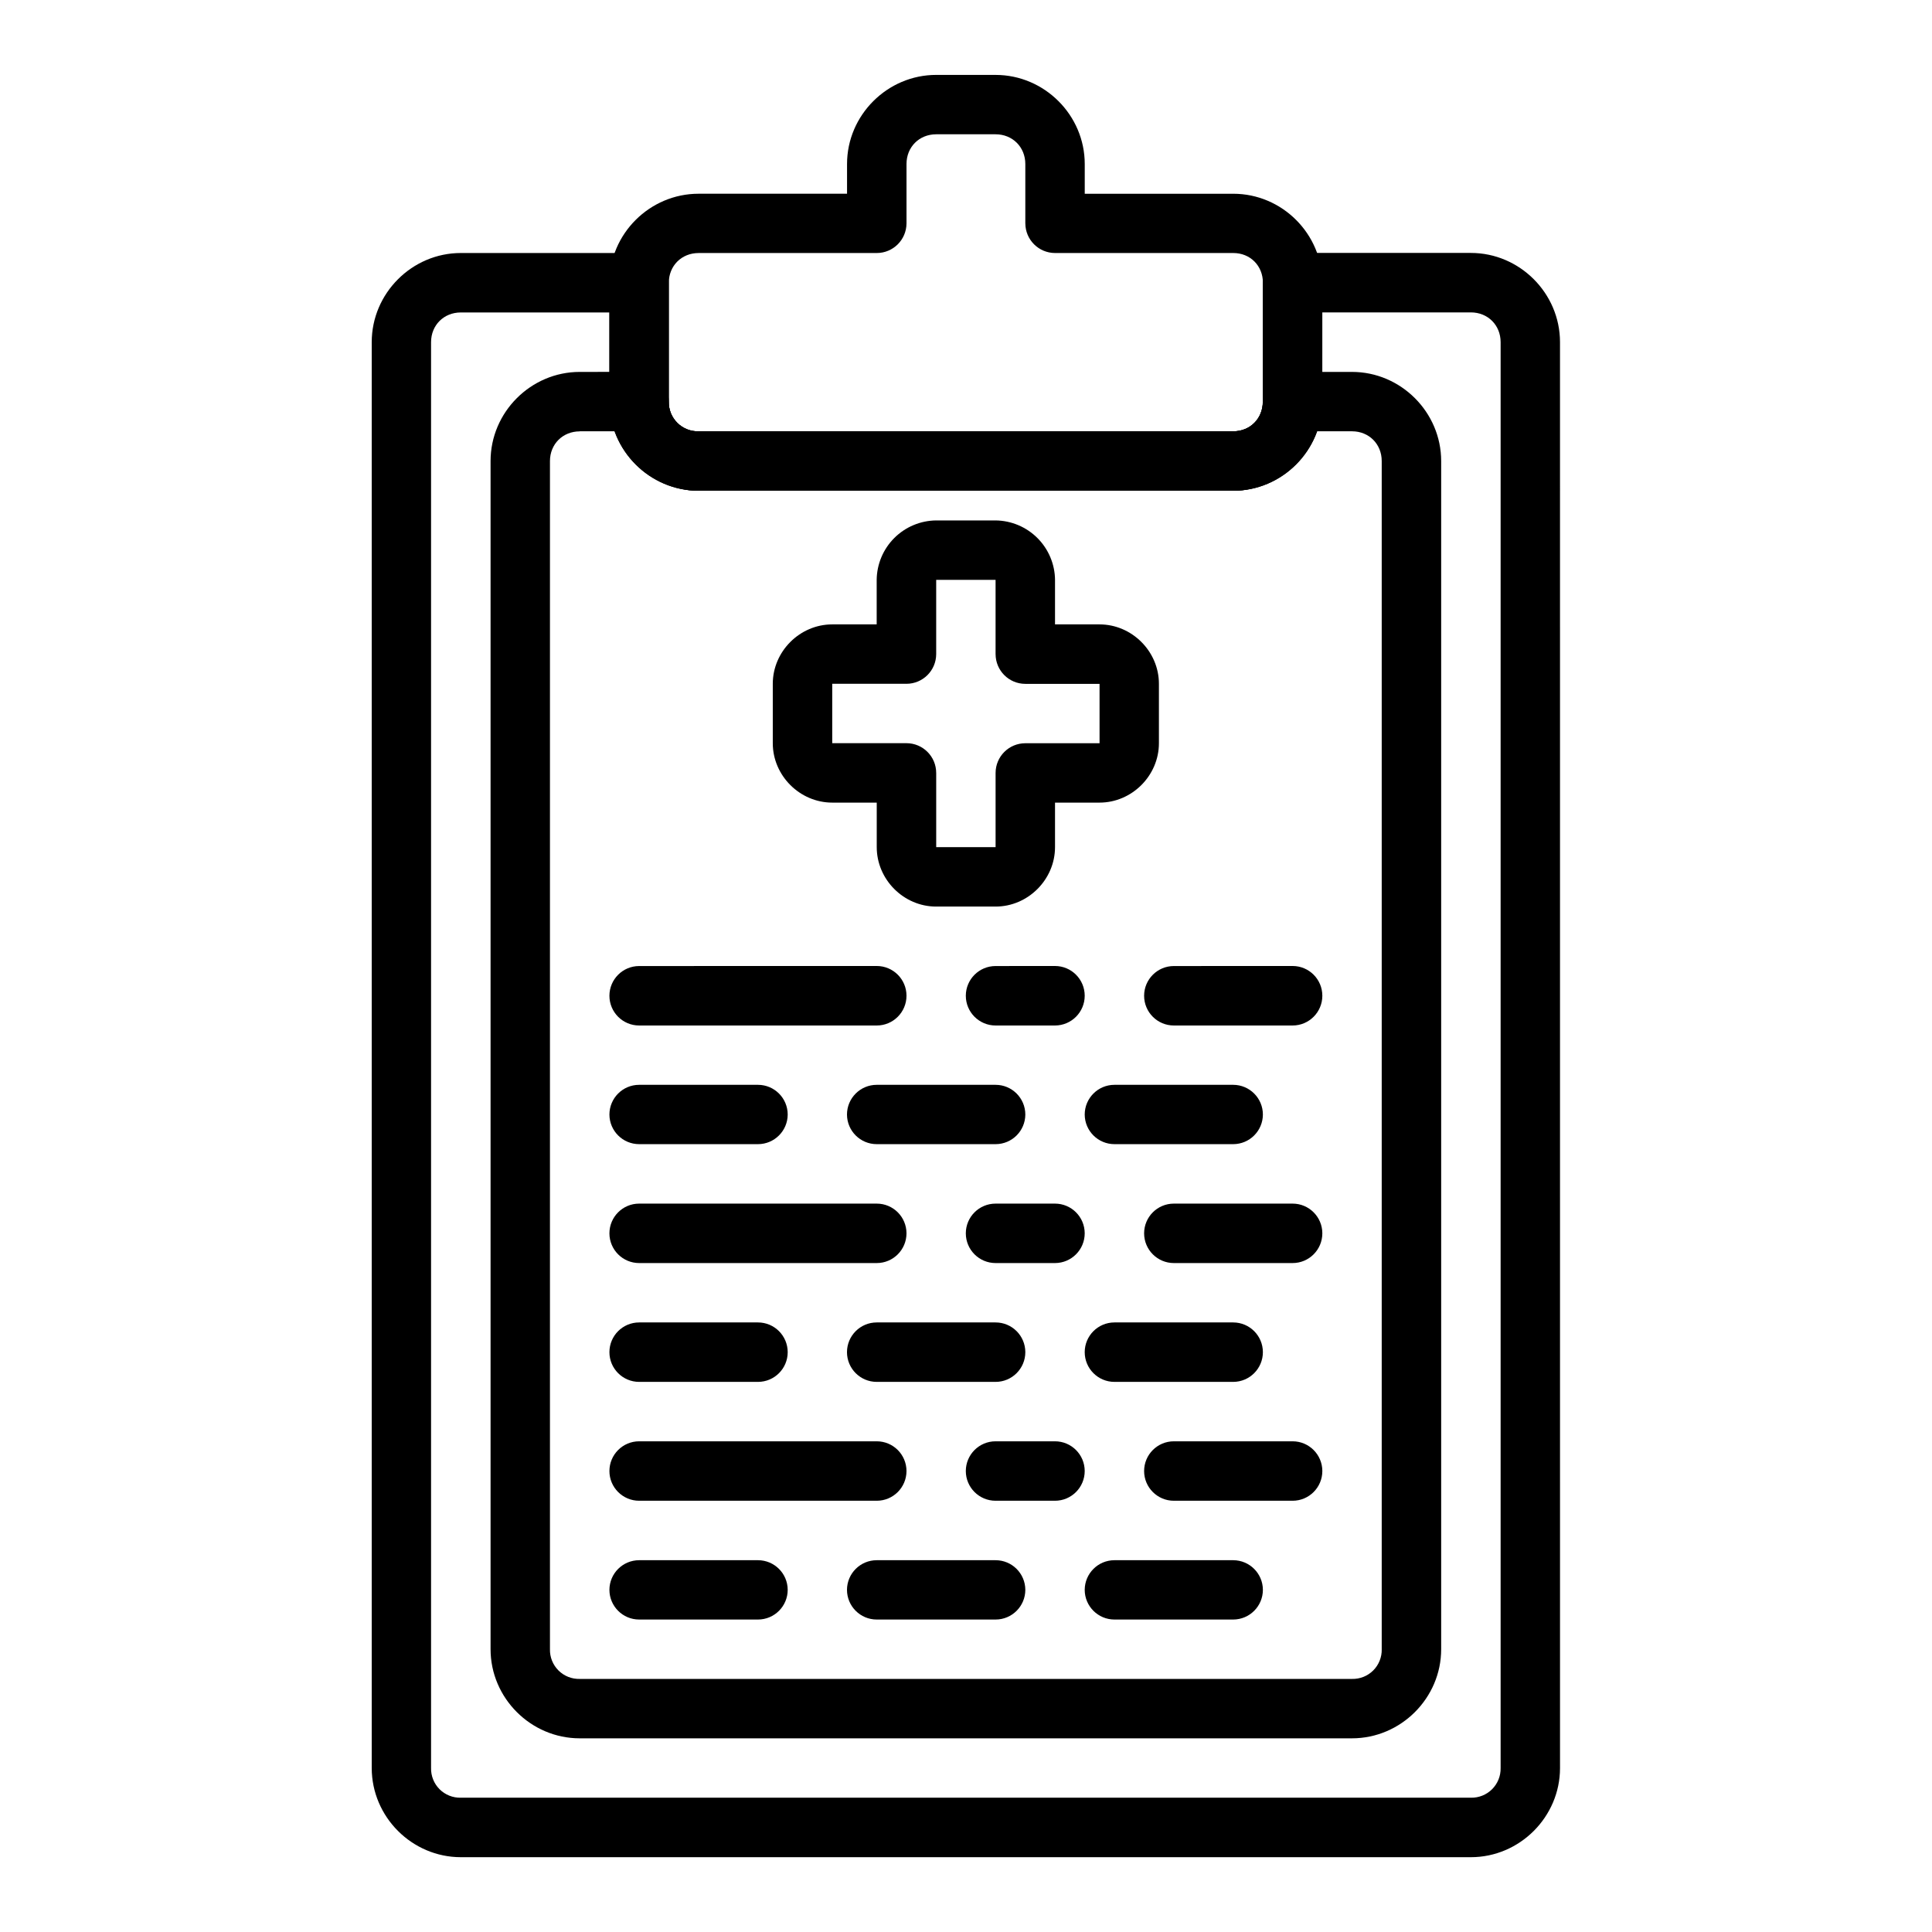
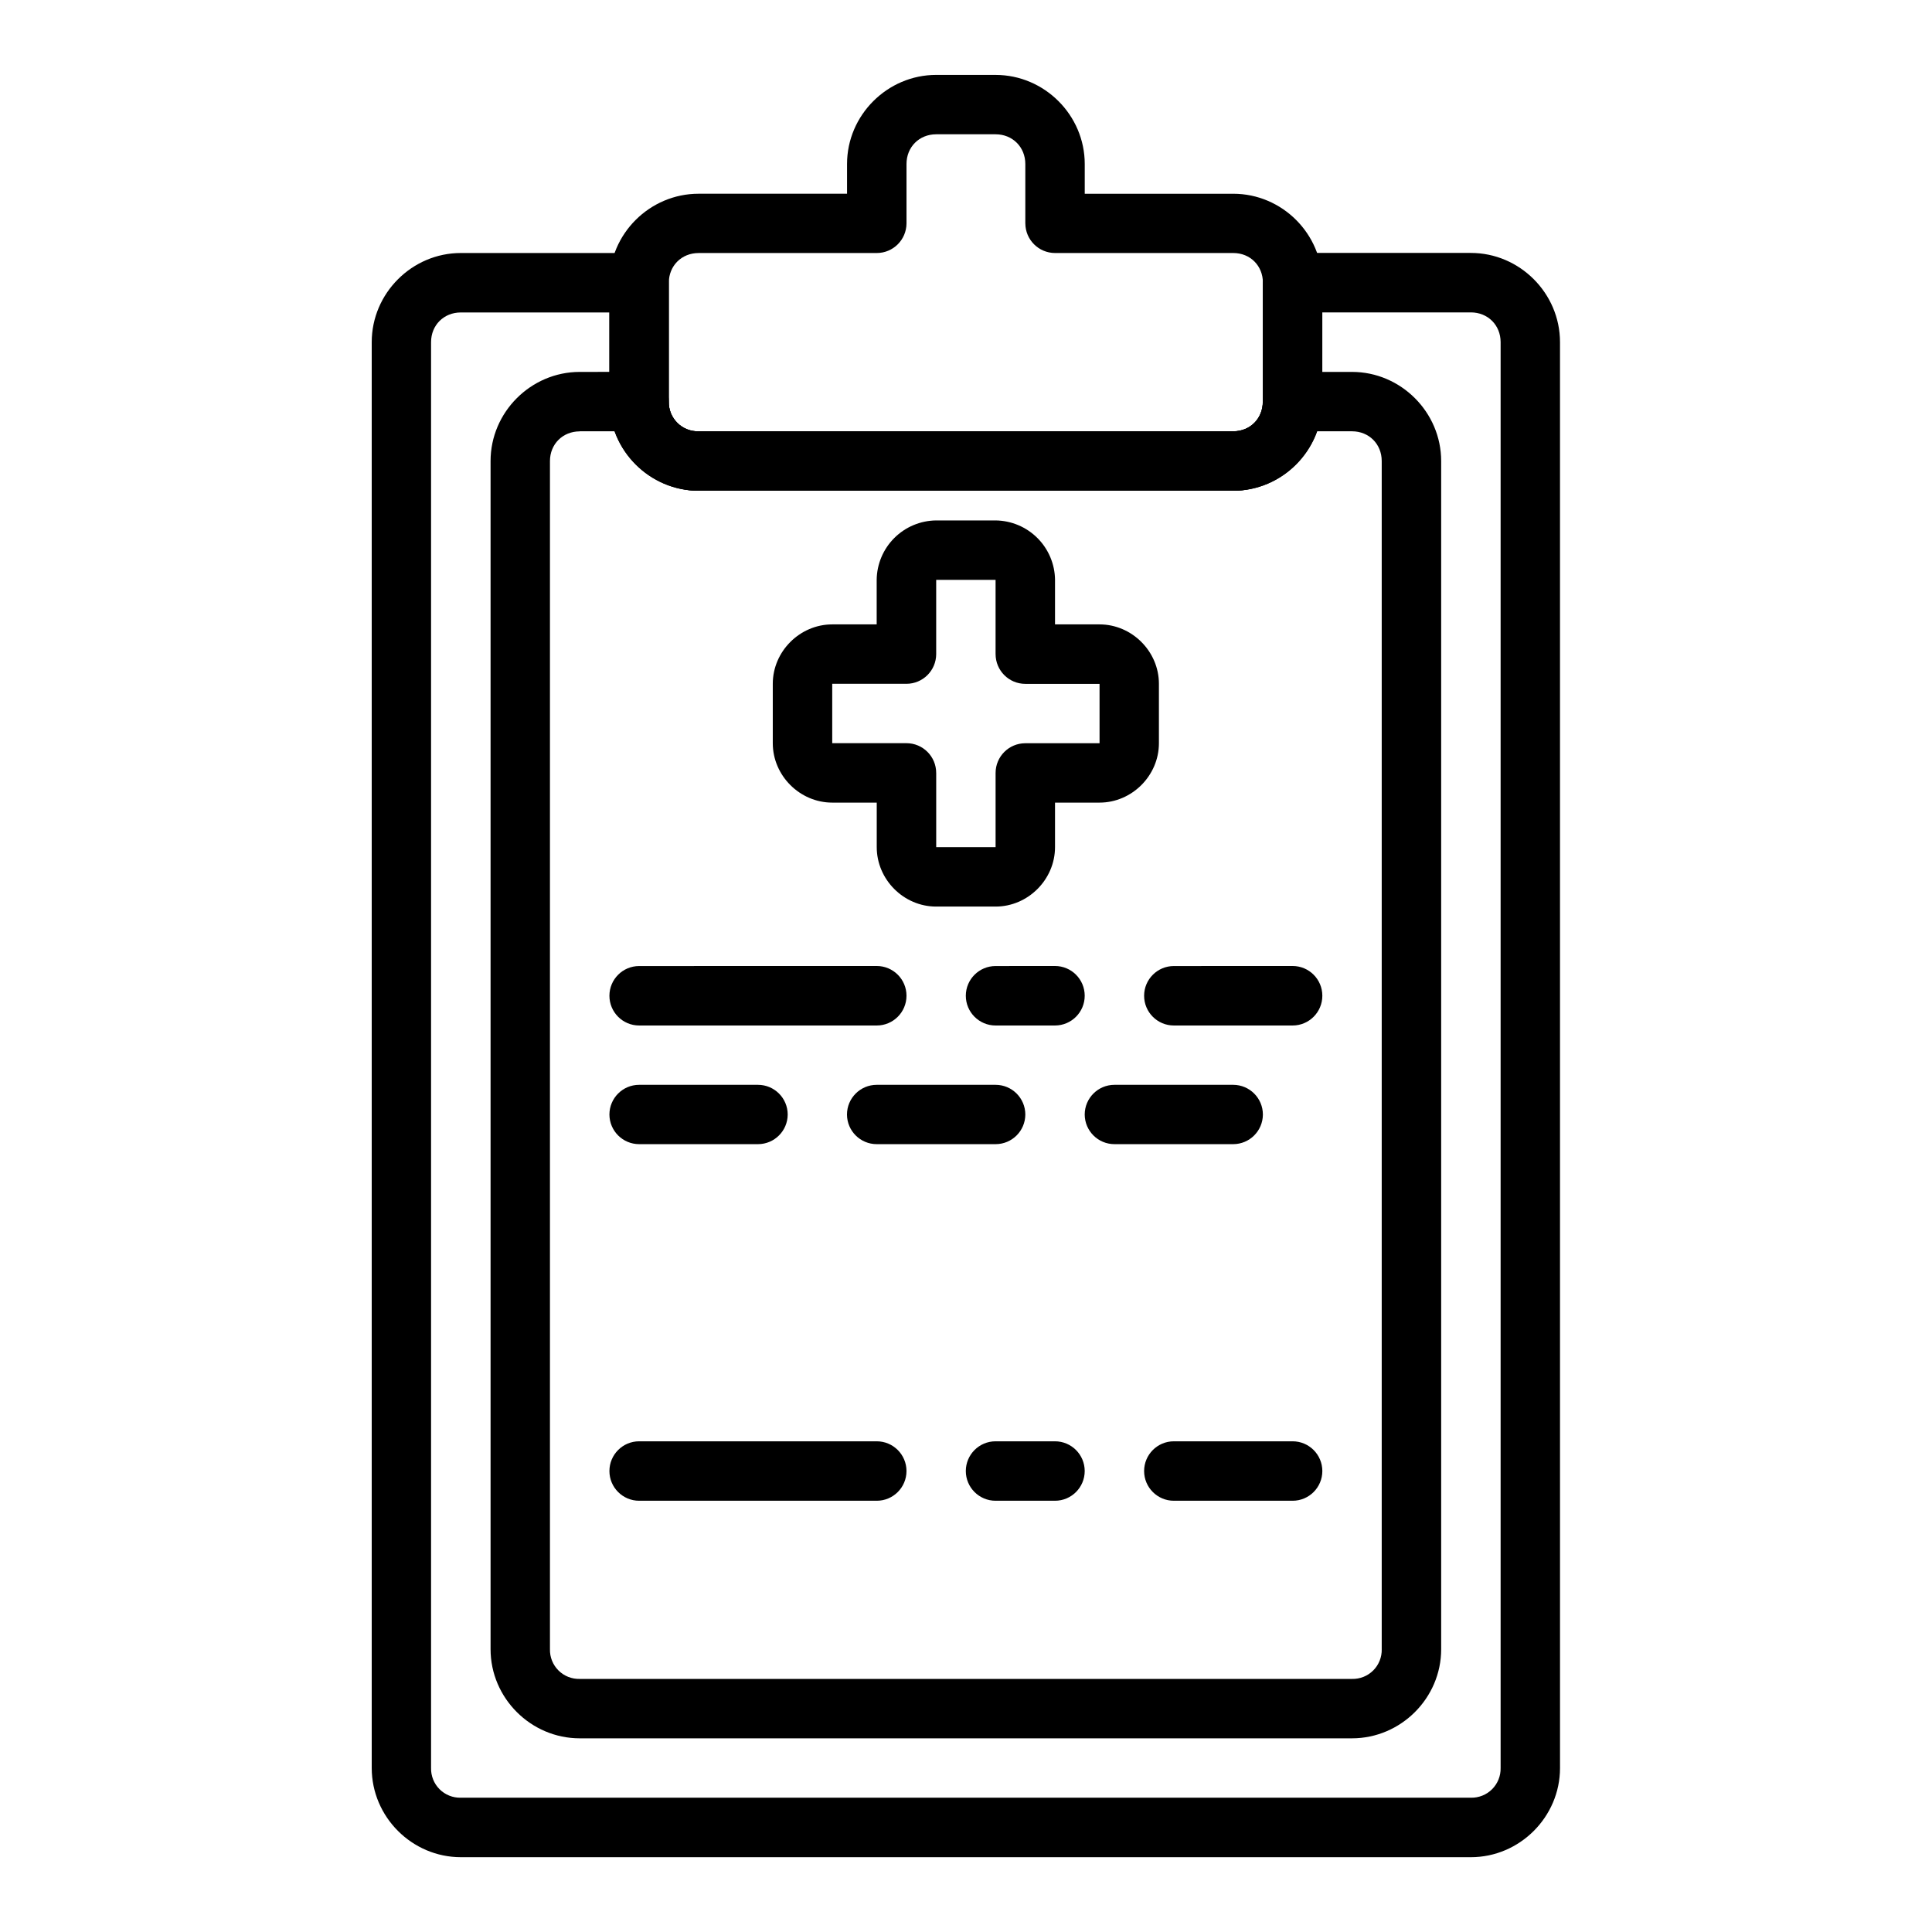
<svg xmlns="http://www.w3.org/2000/svg" fill="#000000" width="800px" height="800px" version="1.1" viewBox="144 144 512 512">
  <g fill-rule="evenodd">
    <path d="m392.1 163.85c-12.941 0-23.625 10.668-23.625 23.609v7.883h-39.348c-12.941 0-23.625 10.637-23.625 23.594v31.492c0 12.941 10.68 23.625 23.625 23.625h141.7c12.941 0 23.594-10.68 23.594-23.625l0.004-31.488c0-12.941-10.637-23.594-23.594-23.594h-39.363v-7.883c0-12.941-10.68-23.609-23.625-23.609zm0 15.738h15.738c4.492 0 7.883 3.379 7.883 7.883v15.738l0.004 0.004c0.023 4.332 3.539 7.832 7.871 7.84h47.234c4.508 0 7.856 3.379 7.856 7.883v31.492c0 4.492-3.348 7.883-7.856 7.883h-141.7l-0.004 0.004c-2.106 0.055-4.141-0.758-5.633-2.25-1.492-1.488-2.305-3.527-2.25-5.633v-31.492c0-4.508 3.391-7.883 7.883-7.883h47.219v-0.004c4.34 0 7.859-3.504 7.887-7.84v-15.754c0-4.492 3.363-7.871 7.871-7.871z" />
    <path d="m266.12 211.05c-12.941 0-23.609 10.68-23.609 23.625v377.86c0 12.957 10.668 23.641 23.625 23.641h267.66c12.941 0 23.625-10.68 23.625-23.625l-0.004-377.88c0-12.957-10.68-23.641-23.625-23.641h-47.246c-4.356 0-7.887 3.531-7.887 7.887v31.492c0 4.492-3.332 7.883-7.84 7.883h-141.7v0.004c-2.106 0.051-4.141-0.762-5.633-2.25-1.492-1.492-2.305-3.527-2.25-5.637v-31.477c0-4.352-3.519-7.879-7.871-7.887zm0 15.754h39.379v23.625c0 12.941 10.68 23.625 23.625 23.625h141.7c12.941 0 23.594-10.68 23.594-23.625v-23.641h39.379c4.492 0 7.883 3.379 7.883 7.883v377.87c0.043 2.106-0.773 4.133-2.262 5.621-1.488 1.484-3.519 2.297-5.625 2.25h-267.67c-2.109 0.055-4.144-0.762-5.637-2.25-1.488-1.492-2.301-3.527-2.25-5.637v-377.85c0-4.492 3.379-7.871 7.883-7.871z" />
    <path d="m297.63 242.56c-12.941 0-23.625 10.668-23.625 23.625v314.88c0 12.941 10.68 23.609 23.625 23.609h204.67c12.941 0 23.625-10.668 23.625-23.609v-314.88c0-12.941-10.68-23.625-23.625-23.625h-15.754c-4.348 0-7.875 3.523-7.887 7.871 0 4.492-3.332 7.883-7.84 7.883h-141.7c-2.106 0.055-4.141-0.758-5.633-2.25-1.492-1.488-2.305-3.527-2.25-5.633 0-4.348-3.519-7.875-7.871-7.883zm0 15.738h11.156c3.496 8.719 10.441 15.754 20.336 15.754h141.7c9.895 0 16.824-7.035 20.32-15.754h11.156c4.492 0 7.871 3.379 7.871 7.883v314.88l0.004 0.004c0.047 2.102-0.766 4.137-2.258 5.625-1.488 1.484-3.523 2.297-5.629 2.242h-204.66c-2.106 0.055-4.144-0.758-5.633-2.25-1.492-1.488-2.305-3.527-2.25-5.633v-314.86c0-4.492 3.391-7.871 7.883-7.871z" />
    <path d="m392.1 281.92c-4.168 0.039-8.152 1.711-11.102 4.656-2.949 2.945-4.625 6.934-4.668 11.098v11.797h-11.781c-8.582 0-15.754 7.156-15.754 15.738v15.754c0 8.582 7.172 15.738 15.754 15.738h11.797v11.797c0 8.598 7.156 15.754 15.738 15.754h15.77c8.57 0 15.738-7.156 15.738-15.754v-11.797h11.797c8.582 0 15.738-7.156 15.738-15.738v-15.754c0-8.582-7.156-15.738-15.738-15.738h-11.797v-11.797h0.004c-0.043-4.164-1.719-8.145-4.664-11.09-2.945-2.945-6.926-4.621-11.09-4.664zm0 15.754h15.738v19.668h0.004c0 4.356 3.527 7.887 7.883 7.887h19.668v15.738h-19.684c-4.348 0.008-7.867 3.535-7.867 7.883v19.652h-15.738v-19.668l-0.004 0.004c0-4.356-3.527-7.887-7.883-7.887h-19.668v-15.738h19.668c4.348 0 7.875-3.523 7.883-7.871z" />
    <path d="m313.37 400.01c-4.34 0.012-7.859 3.527-7.867 7.871 0 4.356 3.527 7.887 7.883 7.887h62.957c4.356 0 7.887-3.531 7.887-7.887 0-4.356-3.531-7.883-7.887-7.883zm94.465 0h0.004c-4.352 0-7.879 3.523-7.887 7.871 0 4.356 3.531 7.887 7.887 7.887h15.754c4.348-0.012 7.867-3.539 7.867-7.887 0-4.356-3.527-7.883-7.883-7.883zm47.246 0h0.004c-4.348 0-7.875 3.523-7.883 7.871 0 4.356 3.527 7.887 7.883 7.887h31.465c4.356 0 7.883-3.531 7.883-7.887 0-4.356-3.527-7.883-7.883-7.883z" />
    <path d="m313.37 431.49c-4.348 0.008-7.867 3.535-7.867 7.883 0.023 4.34 3.547 7.84 7.883 7.84h31.496c4.328-0.008 7.844-3.508 7.867-7.84 0-4.352-3.531-7.883-7.883-7.883zm62.973 0c-4.352 0-7.883 3.531-7.883 7.883 0.023 4.34 3.547 7.84 7.883 7.84h31.496c4.336 0 7.859-3.5 7.883-7.84 0-4.352-3.531-7.883-7.883-7.883zm62.988 0c-4.348 0.008-7.871 3.535-7.871 7.883 0.027 4.34 3.551 7.84 7.887 7.84h31.48-0.004c4.328-0.016 7.832-3.512 7.856-7.84 0-4.34-3.512-7.867-7.856-7.883z" />
-     <path d="m313.37 462.97c-4.348 0.008-7.867 3.535-7.867 7.883 0.008 4.348 3.535 7.871 7.883 7.871h62.957c4.356 0 7.887-3.531 7.887-7.887-0.008-4.348-3.535-7.867-7.887-7.867zm94.465 0h0.004c-4.356 0-7.887 3.527-7.887 7.883 0.008 4.348 3.535 7.871 7.887 7.871h15.754c4.348-0.008 7.867-3.539 7.867-7.887-0.008-4.348-3.535-7.867-7.883-7.867zm47.246 0h0.004c-4.356 0-7.883 3.527-7.883 7.883 0.008 4.348 3.535 7.871 7.883 7.871h31.465c4.356 0 7.883-3.531 7.883-7.887-0.008-4.348-3.535-7.867-7.883-7.867z" />
-     <path d="m313.37 494.46c-4.348 0.008-7.867 3.535-7.867 7.883 0.008 4.352 3.535 7.871 7.883 7.871h31.496c4.348-0.008 7.867-3.535 7.867-7.883-0.008-4.352-3.535-7.871-7.883-7.871zm62.973 0c-4.352 0-7.883 3.531-7.883 7.883 0.008 4.352 3.535 7.871 7.883 7.871h31.496c4.352 0 7.883-3.531 7.883-7.883-0.008-4.352-3.535-7.871-7.883-7.871zm62.988 0c-4.348 0.008-7.871 3.535-7.871 7.883 0.008 4.352 3.539 7.871 7.887 7.871h31.48-0.004c4.344-0.016 7.856-3.543 7.856-7.883-0.008-4.34-3.516-7.856-7.856-7.871z" />
    <path d="m313.37 525.96c-4.348 0.008-7.867 3.539-7.867 7.887 0.008 4.348 3.535 7.867 7.883 7.867h62.957c4.356 0 7.887-3.527 7.887-7.883-0.008-4.348-3.535-7.871-7.887-7.871zm94.465 0h0.004c-4.356 0-7.887 3.531-7.887 7.887 0.008 4.348 3.535 7.867 7.887 7.867h15.754c4.348-0.008 7.867-3.535 7.867-7.883-0.008-4.348-3.535-7.871-7.883-7.871zm47.246 0h0.004c-4.356 0-7.883 3.531-7.883 7.887 0.008 4.348 3.535 7.867 7.883 7.867h31.465c4.356 0 7.883-3.527 7.883-7.883-0.008-4.348-3.535-7.871-7.883-7.871z" />
-     <path d="m313.37 557.47c-4.332 0.008-7.844 3.508-7.867 7.84 0 4.352 3.527 7.883 7.883 7.883h31.496c4.348-0.008 7.867-3.535 7.867-7.883-0.023-4.34-3.547-7.84-7.883-7.84zm62.973 0c-4.336 0-7.859 3.5-7.883 7.84 0 4.352 3.531 7.883 7.883 7.883h31.496c4.352 0 7.883-3.531 7.883-7.883-0.023-4.34-3.547-7.84-7.883-7.84zm62.988 0c-4.332 0.008-7.844 3.508-7.871 7.84 0 4.352 3.531 7.883 7.887 7.883h31.48-0.004c4.344-0.016 7.856-3.543 7.856-7.883-0.023-4.328-3.527-7.824-7.856-7.84z" />
  </g>
</svg>